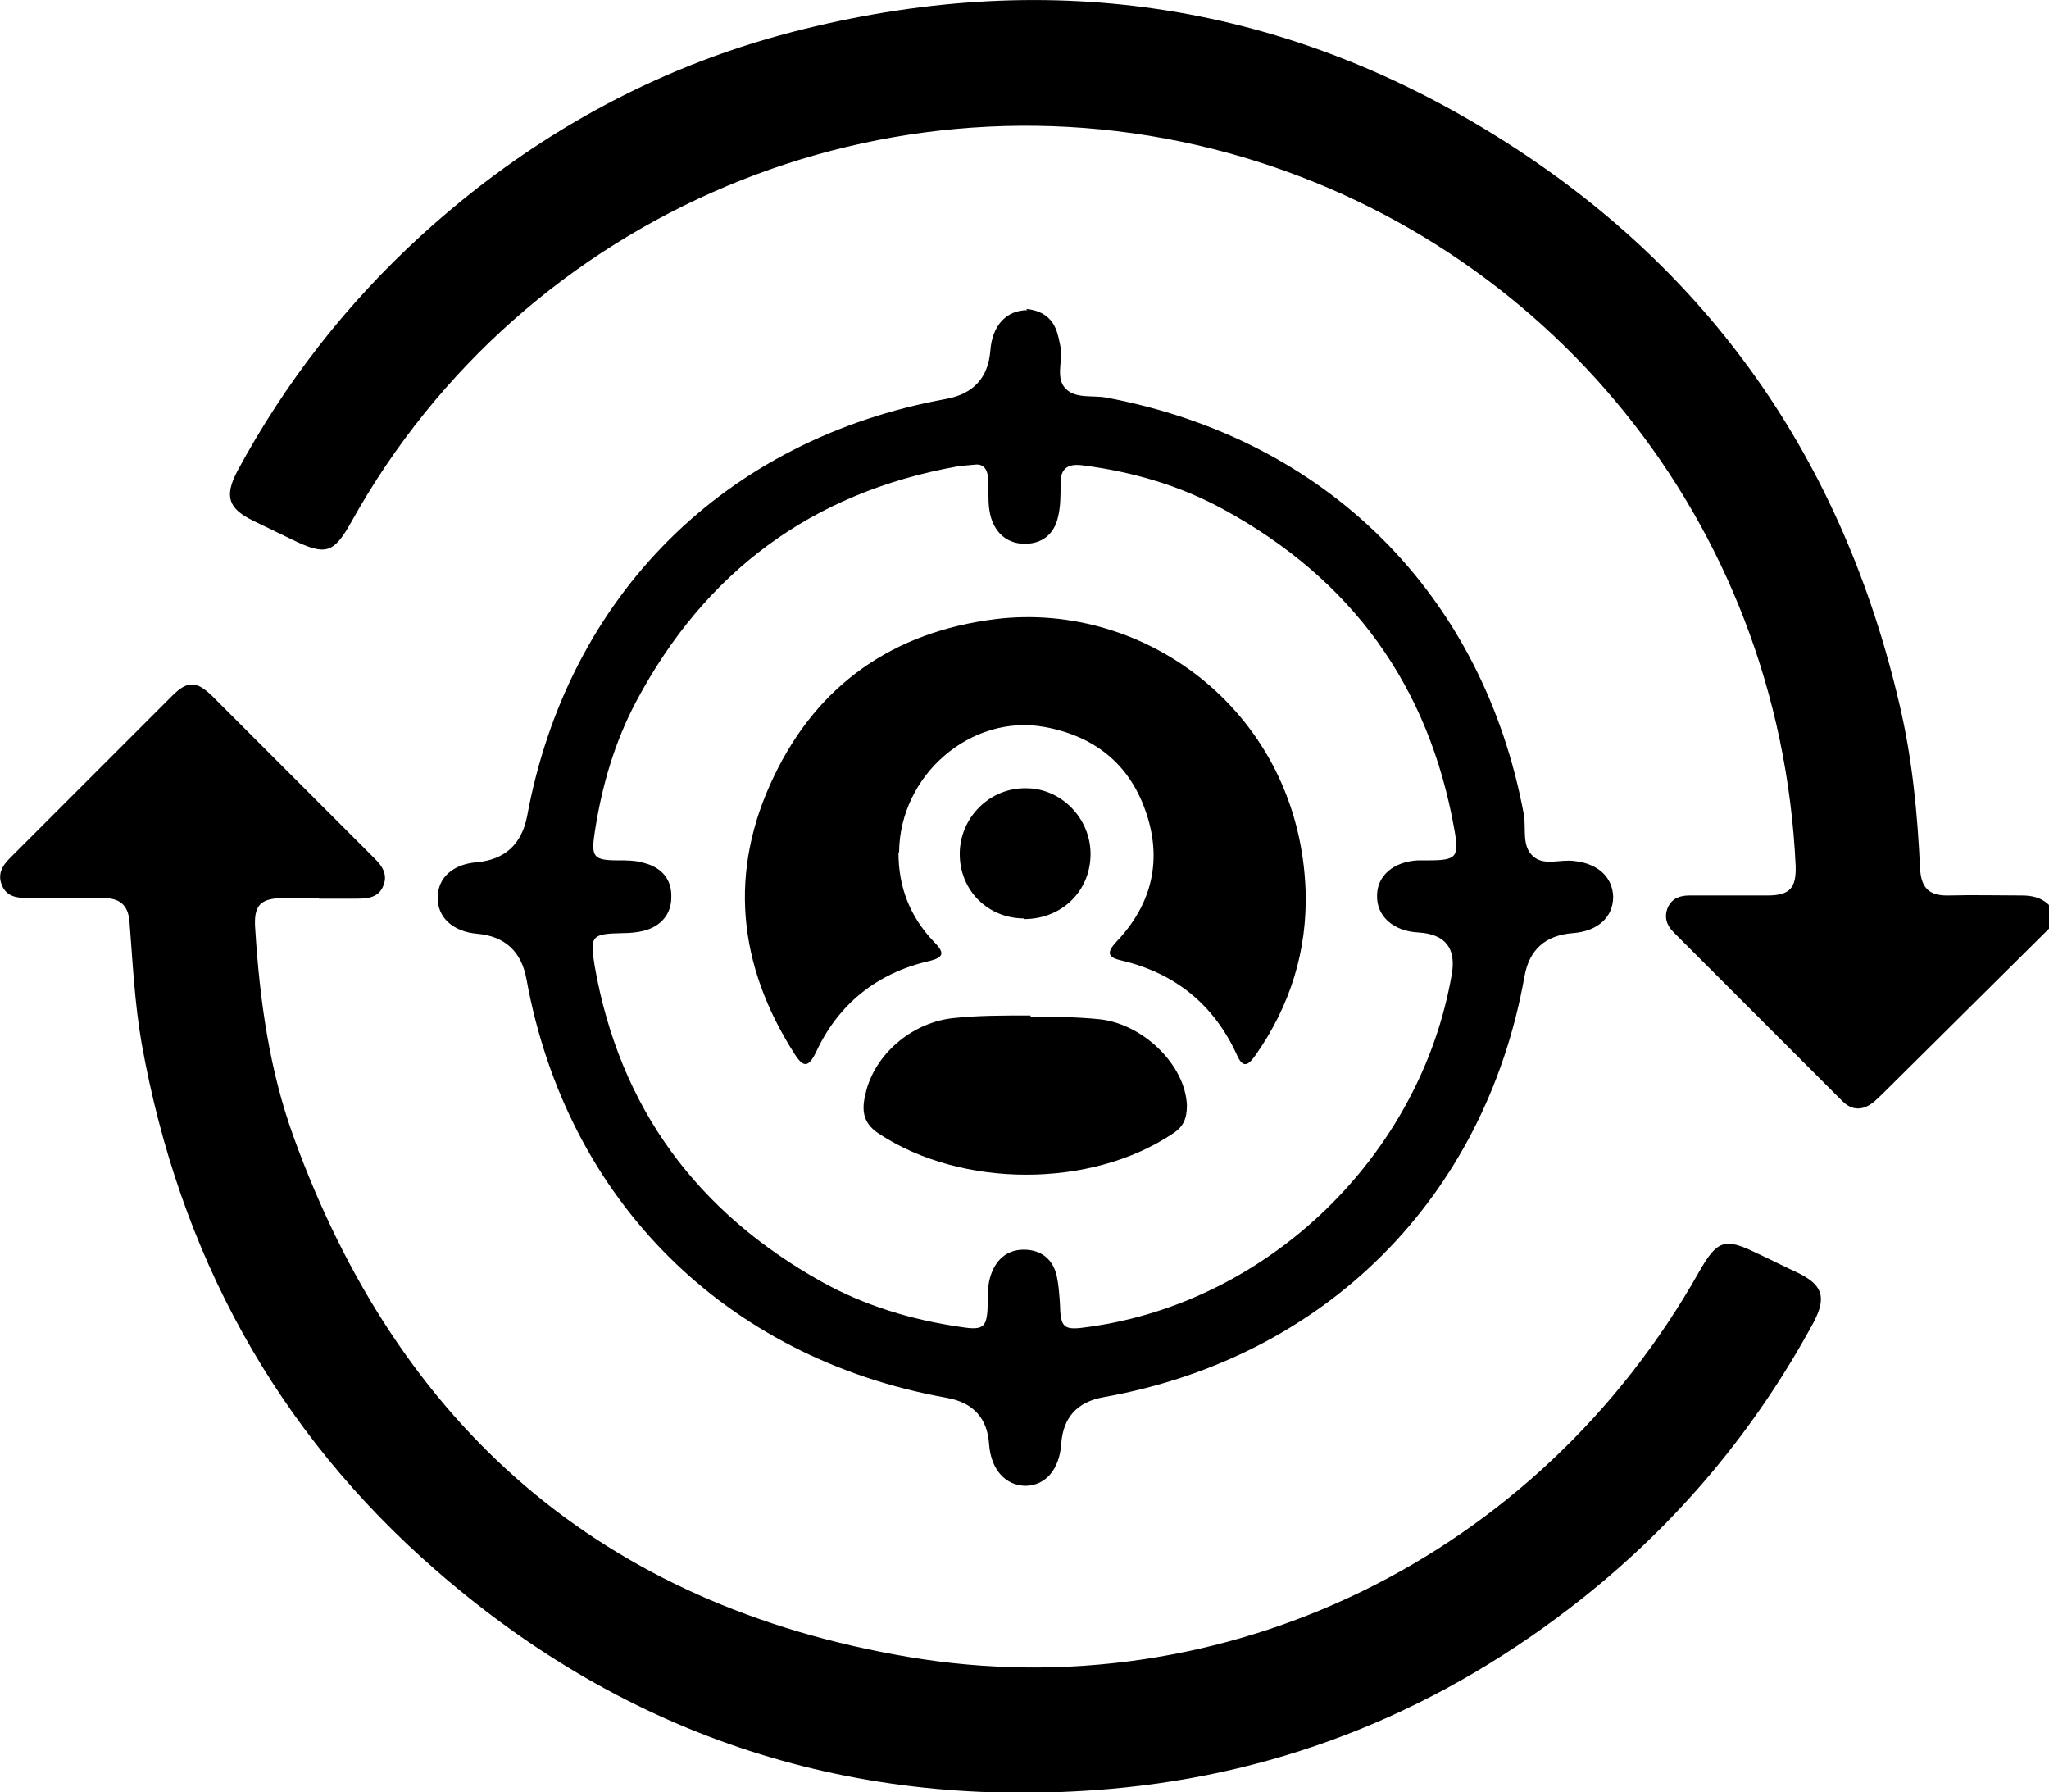
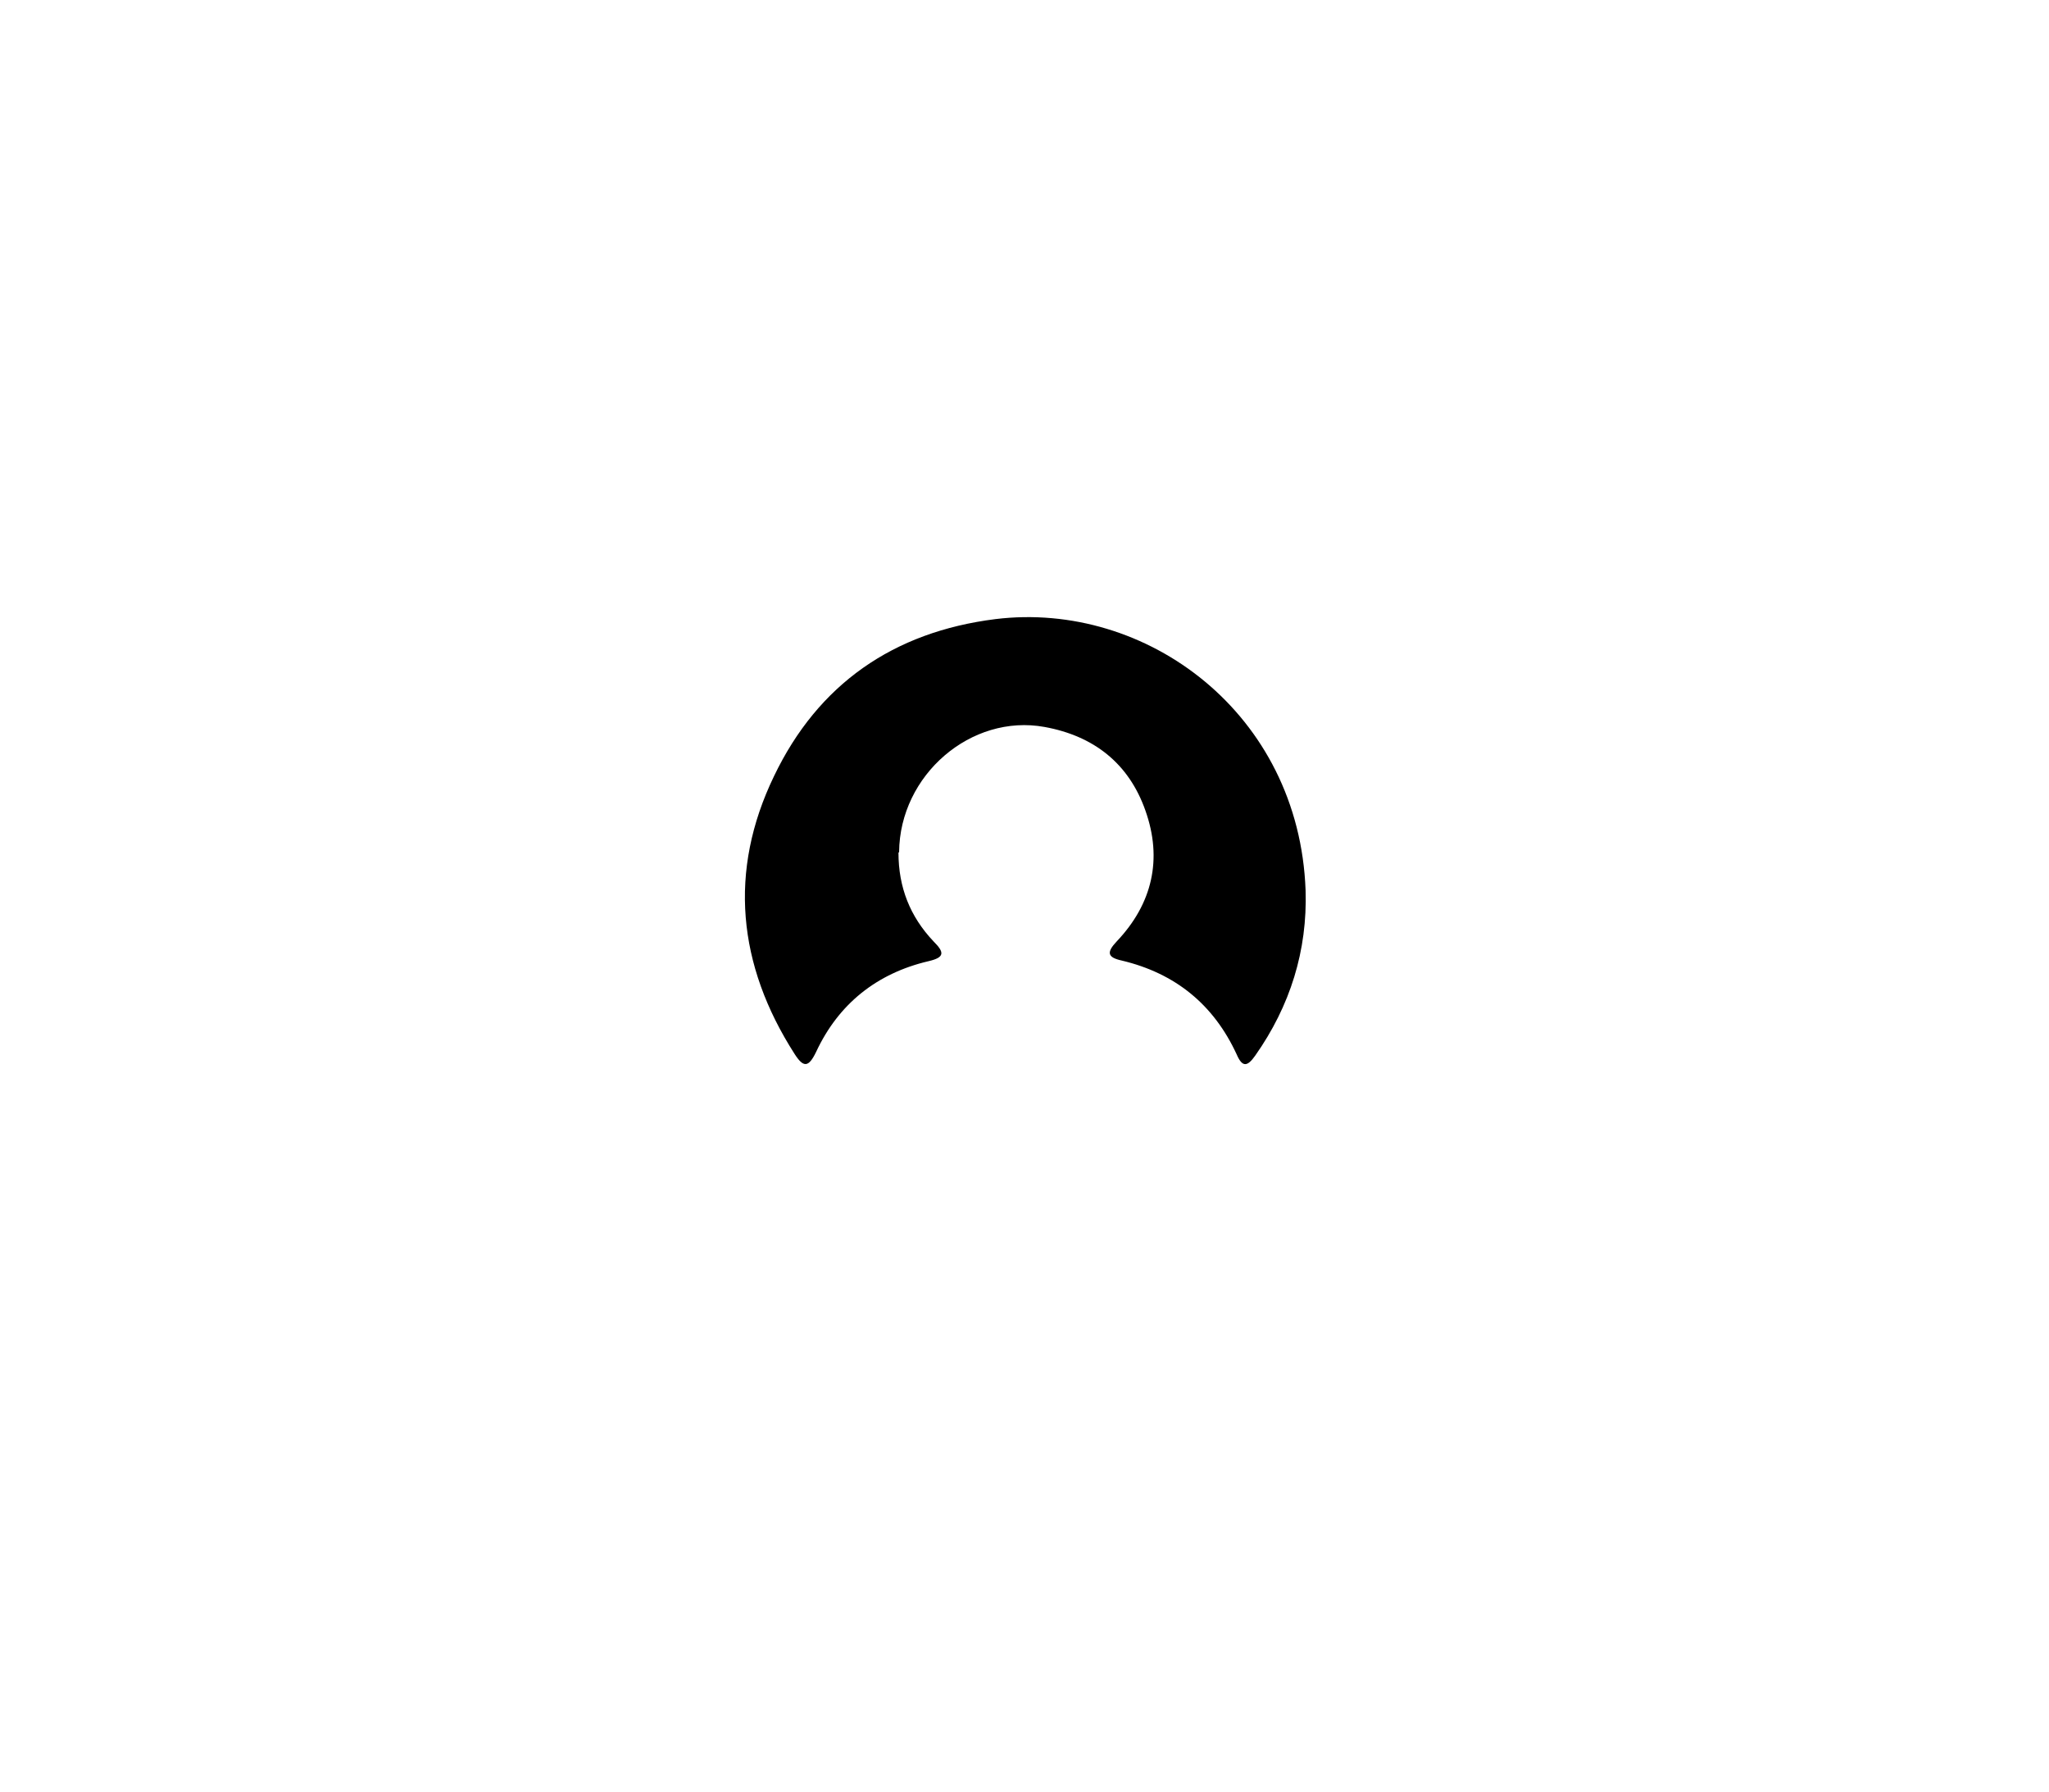
<svg xmlns="http://www.w3.org/2000/svg" id="Layer_2" viewBox="0 0 32.11 28.08">
  <g id="Layer_1-2" data-name="Layer_1">
    <g>
-       <path d="M32.11,14.55c-.83.82-1.66,1.65-2.49,2.47-.08.08-.16.16-.25.24-.17.14-.34.15-.5-.01-.88-.88-1.76-1.76-2.64-2.64-.11-.11-.16-.24-.09-.4.07-.14.19-.18.34-.18.41,0,.81,0,1.22,0,.35,0,.45-.12.44-.46-.25-5.43-3.94-9.81-8.88-11.17-5.35-1.47-11.05.92-13.75,5.77-.28.5-.4.54-.92.29-.21-.1-.41-.2-.62-.3-.39-.19-.46-.38-.25-.78.75-1.39,1.71-2.62,2.88-3.69,1.68-1.53,3.62-2.62,5.82-3.19C16.33-.51,20.03,0,23.46,2.14c3.34,2.08,5.42,5.08,6.31,8.91.2.85.28,1.71.32,2.57.02.31.16.42.46.41.38-.01.75,0,1.13,0,.16,0,.31.03.43.15v.38Z" />
-       <path d="M4.99,14.07c-.18,0-.36,0-.53,0-.38,0-.49.11-.46.49.07,1.11.22,2.2.6,3.25,1.65,4.56,4.85,7.34,9.63,8.15,4.95.84,9.88-1.56,12.4-6.04.28-.49.4-.53.89-.29.22.1.43.21.65.31.39.19.46.38.25.78-.91,1.68-2.12,3.13-3.62,4.32-2.18,1.73-4.65,2.75-7.42,2.99-3.98.34-7.52-.79-10.54-3.42-2.52-2.19-4.03-4.97-4.62-8.26-.11-.63-.14-1.26-.19-1.9-.02-.28-.16-.38-.42-.38-.4,0-.79,0-1.19,0-.17,0-.32-.03-.39-.2-.07-.17,0-.3.12-.42.85-.85,1.7-1.7,2.55-2.55.24-.24.38-.23.62,0,.85.85,1.7,1.7,2.55,2.55.11.11.21.24.14.42-.07.19-.24.21-.41.21-.2,0-.4,0-.6,0Z" />
-       <path d="M16.08,4.84c.2.02.37.1.46.3.04.09.06.2.08.3.04.22-.09.49.09.66.16.15.42.09.63.13,3.46.65,5.9,3.09,6.54,6.53.04.22-.04.5.15.66.17.15.42.04.64.07.37.04.6.25.61.56,0,.32-.24.54-.63.57q-.65.05-.76.68c-.62,3.47-3.12,5.97-6.59,6.59q-.63.11-.67.74c-.03.39-.24.64-.55.65-.32,0-.55-.25-.58-.65q-.04-.62-.67-.73c-3.46-.62-5.95-3.09-6.58-6.56q-.12-.65-.77-.71c-.38-.03-.63-.26-.62-.57,0-.31.24-.52.61-.55q.66-.06.79-.72c.64-3.46,3.1-5.91,6.57-6.54q.64-.12.69-.76c.03-.39.25-.63.58-.63ZM15.28,7.28c-.14.01-.22.02-.29.03-2.27.41-3.94,1.65-5.02,3.68-.34.64-.54,1.33-.65,2.05-.06.39-.02.44.37.44.13,0,.27,0,.4.04.28.07.44.26.43.54,0,.26-.16.45-.42.52-.11.03-.23.04-.34.04-.49.01-.52.04-.44.52.39,2.22,1.61,3.86,3.57,4.95.67.37,1.4.59,2.16.7.38.06.42.01.43-.39,0-.15,0-.29.05-.43.09-.26.28-.4.54-.39.25.01.43.15.49.41.03.14.04.29.05.43.01.39.05.43.45.37,2.83-.39,5.2-2.69,5.69-5.52q.11-.62-.52-.66c-.4-.02-.66-.26-.65-.58,0-.31.26-.53.64-.55.05,0,.1,0,.16,0,.45,0,.49-.05.41-.49-.4-2.25-1.61-3.91-3.6-5-.69-.38-1.44-.6-2.23-.7-.24-.03-.35.06-.34.31,0,.17,0,.34-.04.5-.06.27-.25.42-.52.42-.26,0-.45-.15-.53-.41-.05-.17-.04-.35-.04-.53,0-.21-.06-.32-.22-.3Z" />
-       <path d="M14.08,13.36c0,.54.18,1,.55,1.39.17.17.18.25-.08.31-.81.19-1.41.67-1.76,1.42-.12.25-.2.25-.34.03-.89-1.39-1.04-2.86-.32-4.35.69-1.44,1.87-2.26,3.47-2.46,2.37-.29,4.76,1.48,4.86,4.25.03.94-.24,1.81-.79,2.59-.12.17-.2.19-.29-.02-.36-.78-.96-1.27-1.8-1.47-.23-.05-.24-.13-.08-.3.56-.59.72-1.29.45-2.05-.26-.74-.81-1.17-1.58-1.31-1.15-.21-2.27.75-2.28,1.96Z" />
-       <path d="M16.15,15.93c.32,0,.7,0,1.09.04.69.08,1.34.73,1.36,1.35,0,.2-.05.33-.22.44-1.28.86-3.31.86-4.61,0-.29-.19-.26-.43-.19-.69.17-.6.75-1.06,1.37-1.12.38-.04.75-.04,1.2-.04Z" />
-       <path d="M16.05,14.39c-.57,0-1.01-.44-1.01-1.01,0-.57.47-1.04,1.04-1.03.55,0,1.01.47,1.01,1.03,0,.58-.45,1.02-1.04,1.02Z" />
+       <path d="M14.08,13.36c0,.54.18,1,.55,1.39.17.17.18.25-.08.31-.81.19-1.41.67-1.76,1.42-.12.25-.2.25-.34.03-.89-1.39-1.04-2.86-.32-4.35.69-1.44,1.87-2.26,3.47-2.46,2.37-.29,4.76,1.48,4.86,4.25.03.94-.24,1.81-.79,2.59-.12.17-.2.19-.29-.02-.36-.78-.96-1.27-1.8-1.47-.23-.05-.24-.13-.08-.3.56-.59.72-1.29.45-2.05-.26-.74-.81-1.17-1.58-1.31-1.15-.21-2.27.75-2.28,1.96" />
    </g>
  </g>
</svg>